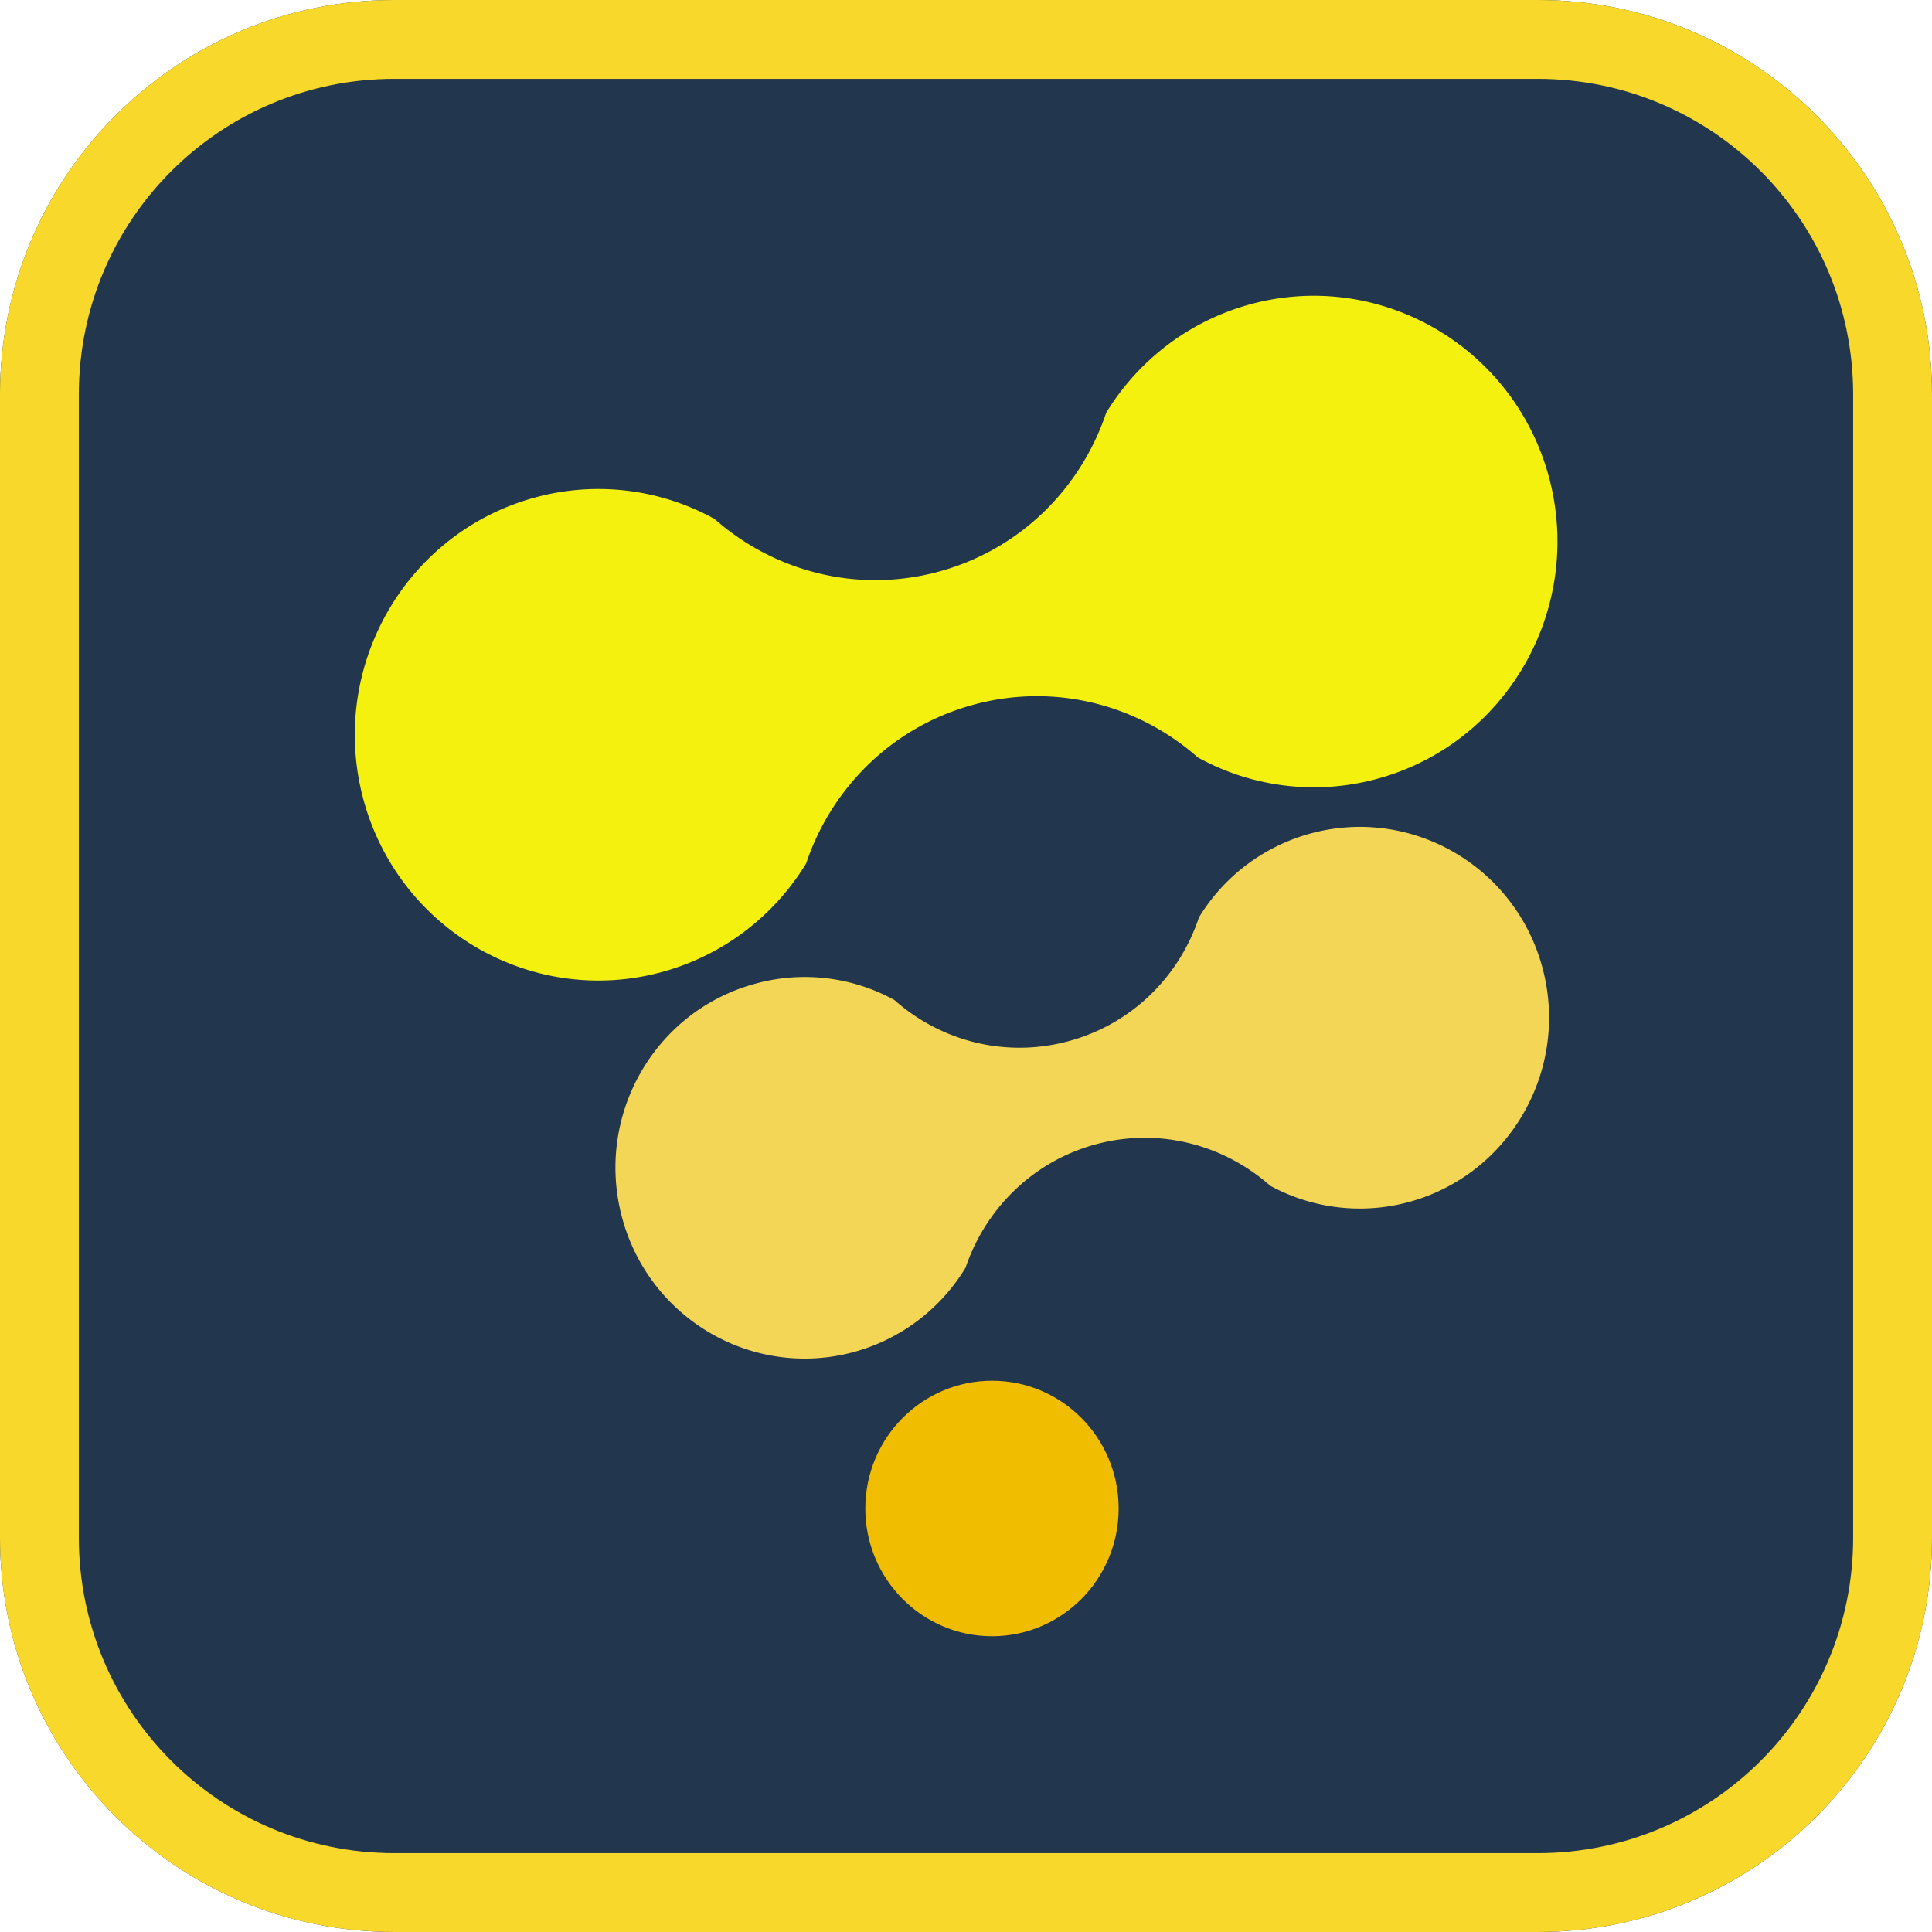
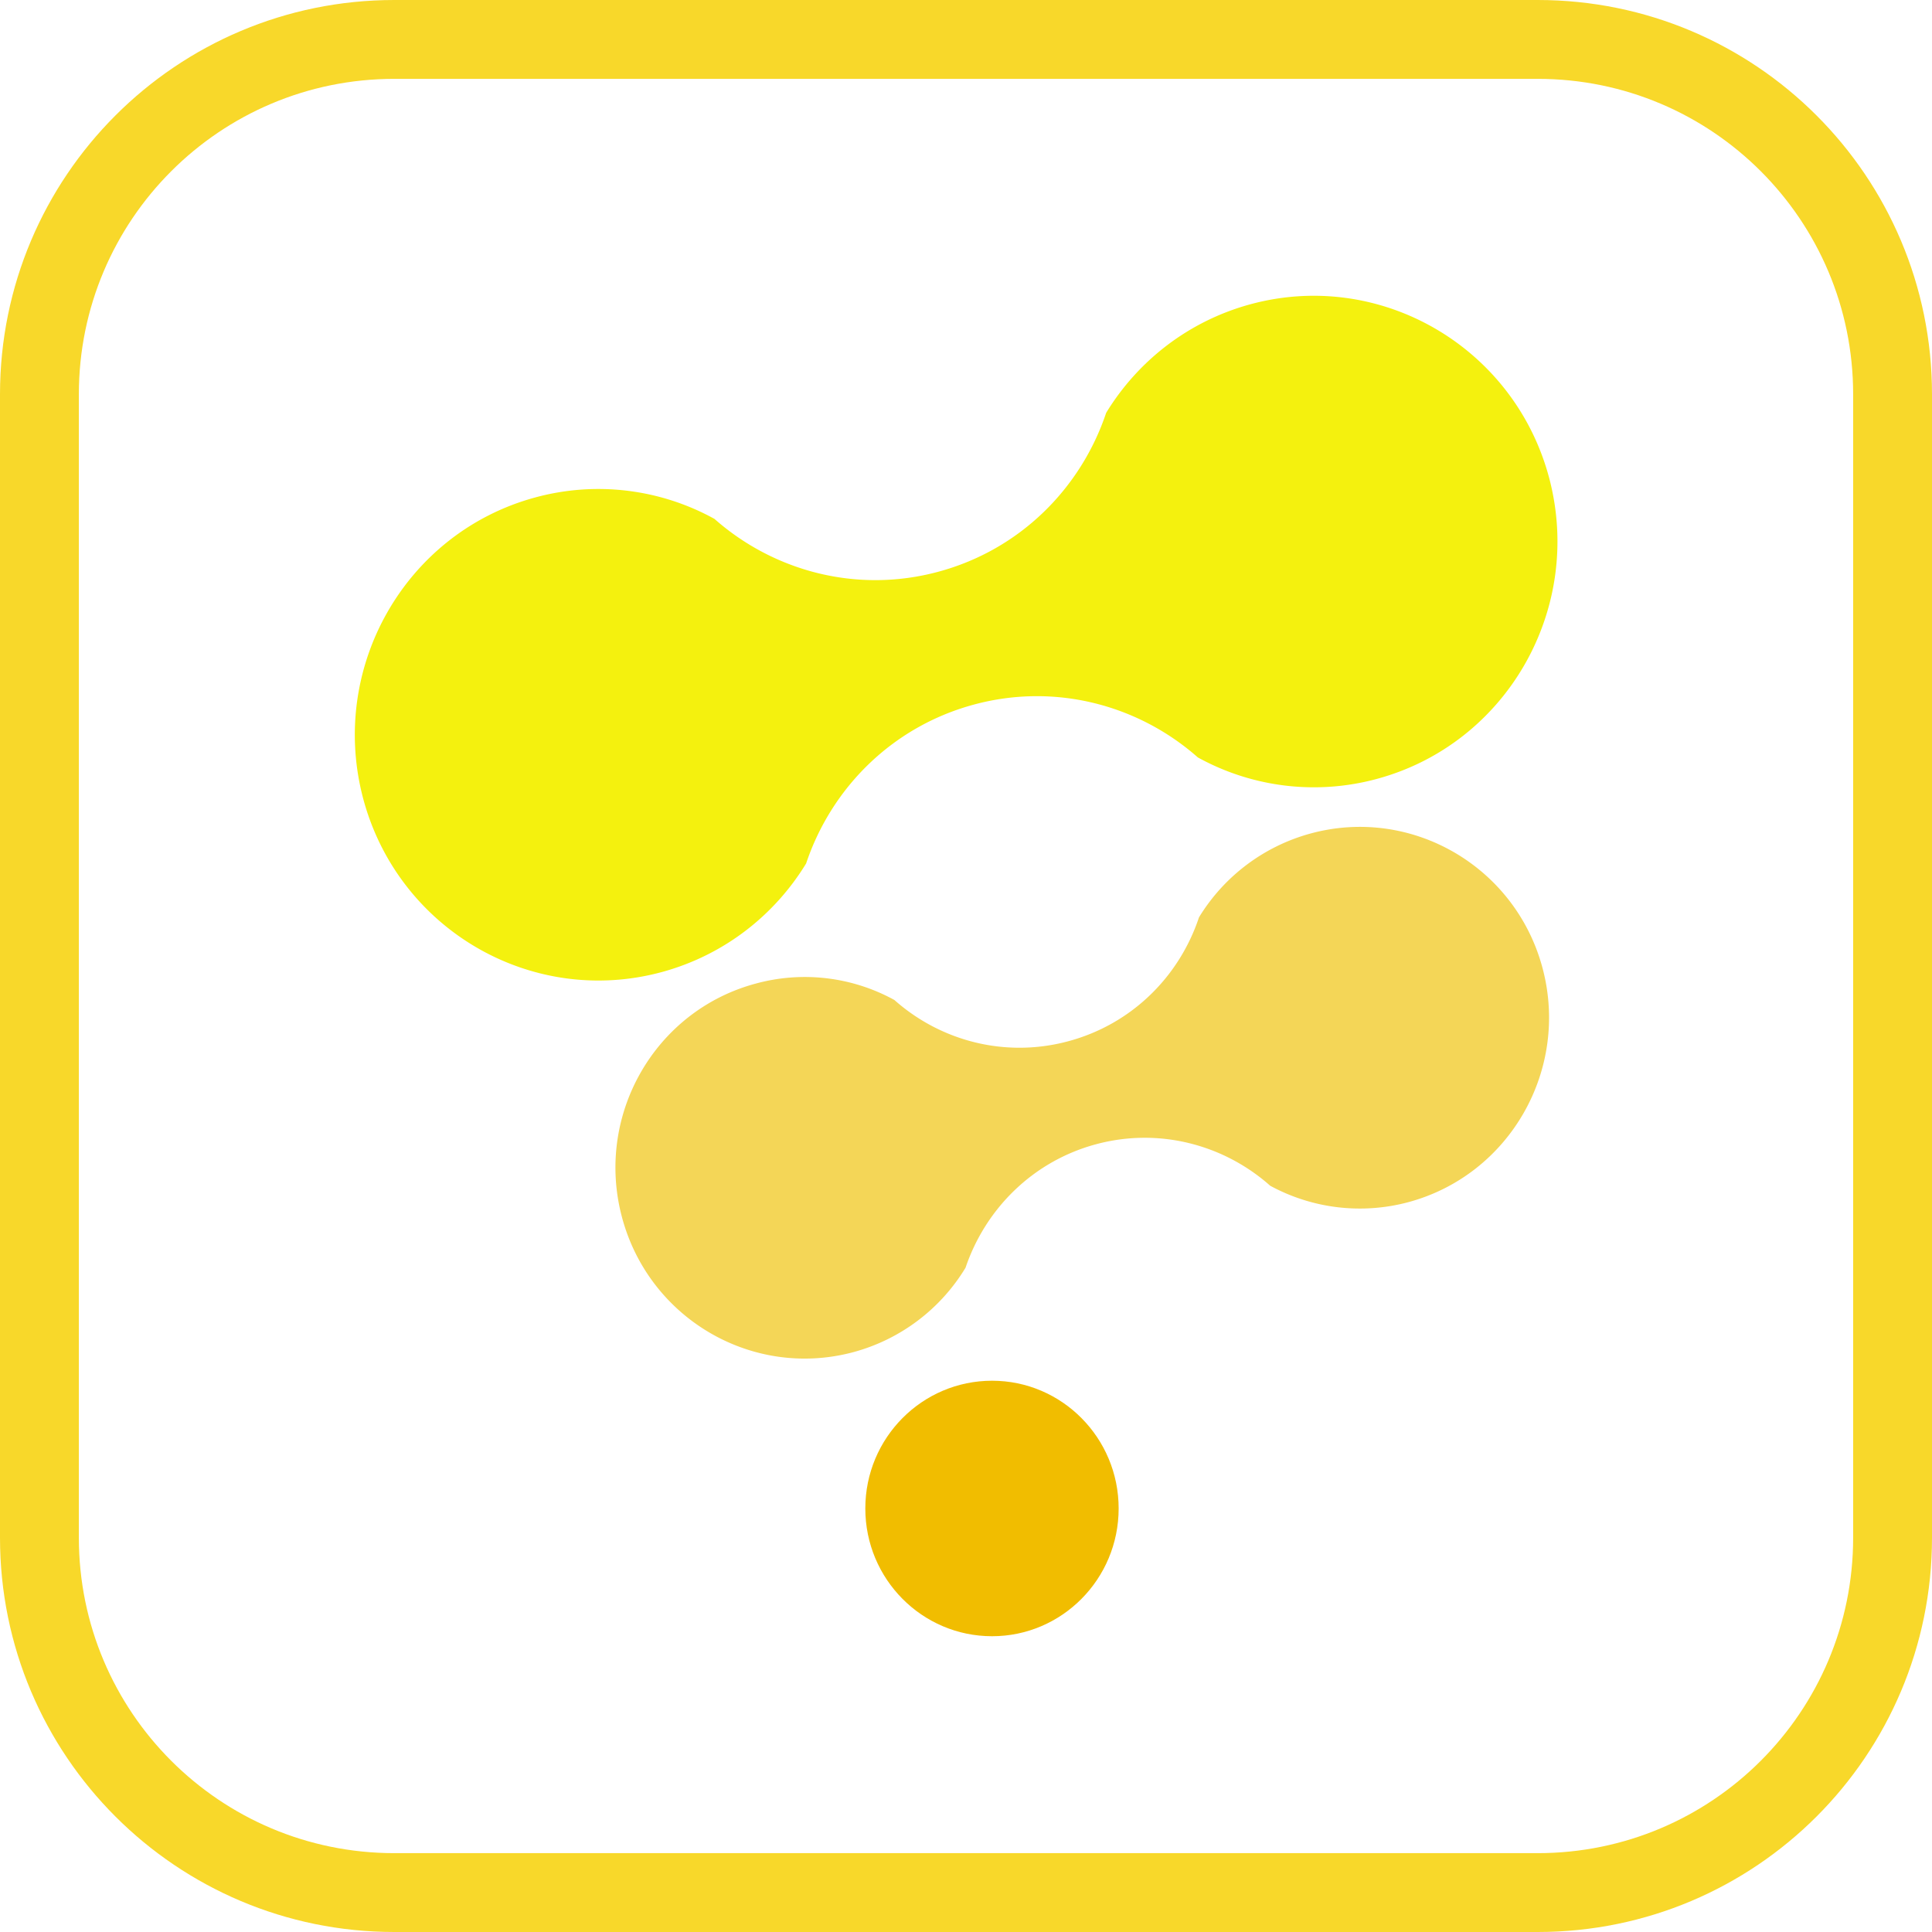
<svg xmlns="http://www.w3.org/2000/svg" t="1762612527190" class="icon" viewBox="0 0 1024 1024" version="1.1" p-id="7768" width="200" height="200">
-   <path d="M815.02 1024c115.461 0 208.98-93.518 208.98-208.98V208.98C1024 93.518 930.482 0 815.02 0H208.98C93.518 0 0 93.518 0 208.98v606.041c0 115.461 93.518 208.98 208.98 208.98h606.041z" fill="#22374D" p-id="7769" />
  <path d="M815.02 1024H208.98C93.518 1024 0 930.482 0 815.02V208.98C0 93.518 93.518 0 208.98 0h606.041c115.461 0 208.98 93.518 208.98 208.98v606.041c0 115.461-93.518 208.98-208.98 208.98z m0-41.796c92.369 0 167.184-74.815 167.184-167.184V208.98c0-92.369-74.815-167.184-167.184-167.184H208.98C116.611 41.796 41.796 116.611 41.796 208.98v606.041c0 92.369 74.815 167.184 167.184 167.184z" fill="#F8D82A" p-id="7770" />
  <path d="M400.478 521.341c-53.499 14.42-85.159 69.799-70.844 123.716s69.277 85.995 122.776 71.576a99.913 99.913 0 0 0 59.35-44.722c10.449-30.929 35.422-56.32 69.068-65.411 33.646-9.091 68.023 0.313 92.369 21.943a99.328 99.328 0 0 0 73.456 8.673c53.499-14.524 85.264-70.008 70.949-123.925-14.315-53.917-69.381-85.891-122.776-71.471a100.101 100.101 0 0 0-59.35 44.513c-10.344 31.138-35.422 56.529-69.172 65.62-33.646 9.091-67.918-0.209-92.264-21.838a98.597 98.597 0 0 0-73.561-8.673z" fill="#F4D657" p-id="7771" />
-   <path d="M525.824 731.815c-37.094 0-67.187 30.302-67.187 67.709 0 37.407 30.093 67.709 67.187 67.709 36.989 0 67.082-30.302 67.082-67.709 0-37.407-30.093-67.709-67.082-67.709z" fill="#F1BD00" p-id="7772" />
+   <path d="M525.824 731.815c-37.094 0-67.187 30.302-67.187 67.709 0 37.407 30.093 67.709 67.187 67.709 36.989 0 67.082-30.302 67.082-67.709 0-37.407-30.093-67.709-67.082-67.709" fill="#F1BD00" p-id="7772" />
  <path d="M283.794 263.628c-68.859 18.599-109.714 90.07-91.324 159.556 18.495 69.486 89.339 110.655 158.198 92.056 33.123-8.986 59.873-30.198 76.591-57.574 13.375-39.915 45.558-72.516 88.921-84.219 43.259-11.703 87.353 0.313 118.7 28.003a127.373 127.373 0 0 0 94.877 11.389c68.859-18.599 109.714-90.07 91.324-159.556-18.495-69.381-89.339-110.655-158.198-92.056-33.123 8.986-59.873 30.198-76.591 57.574-13.375 39.915-45.558 72.516-88.921 84.219-43.259 11.703-87.353-0.313-118.7-28.003a127.373 127.373 0 0 0-94.877-11.389z" fill="#F4F10E" p-id="7773" />
</svg>